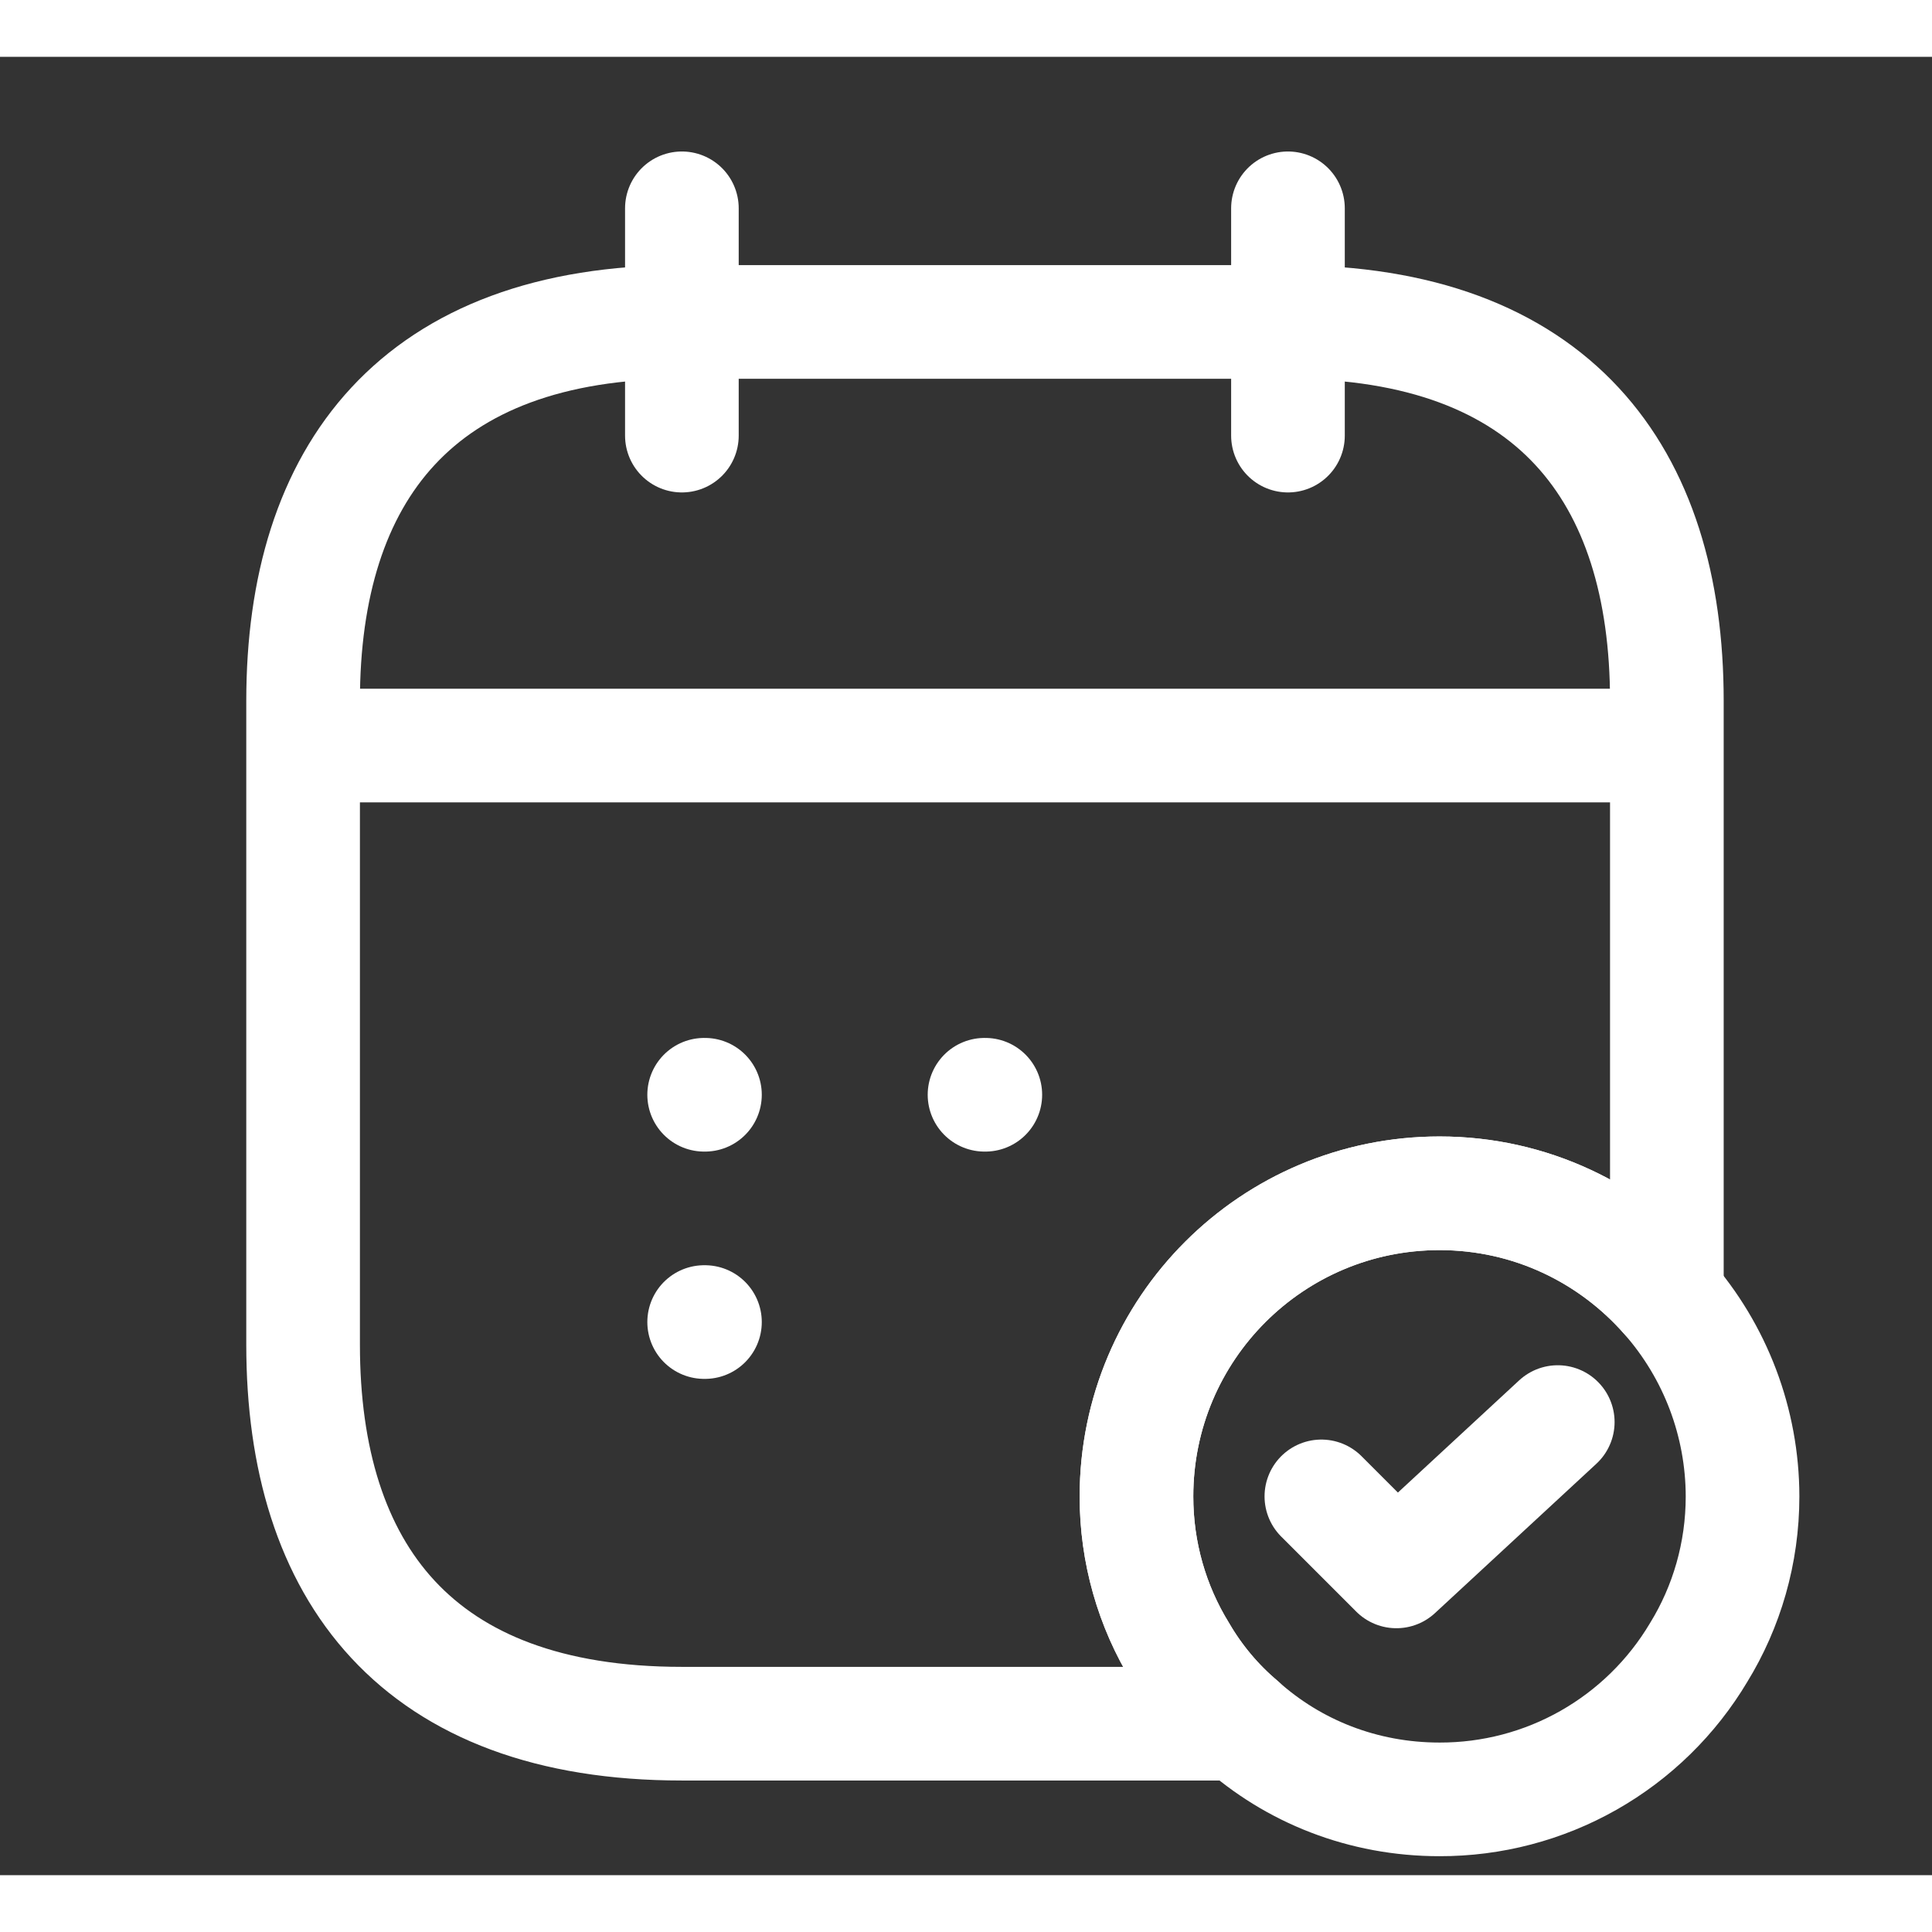
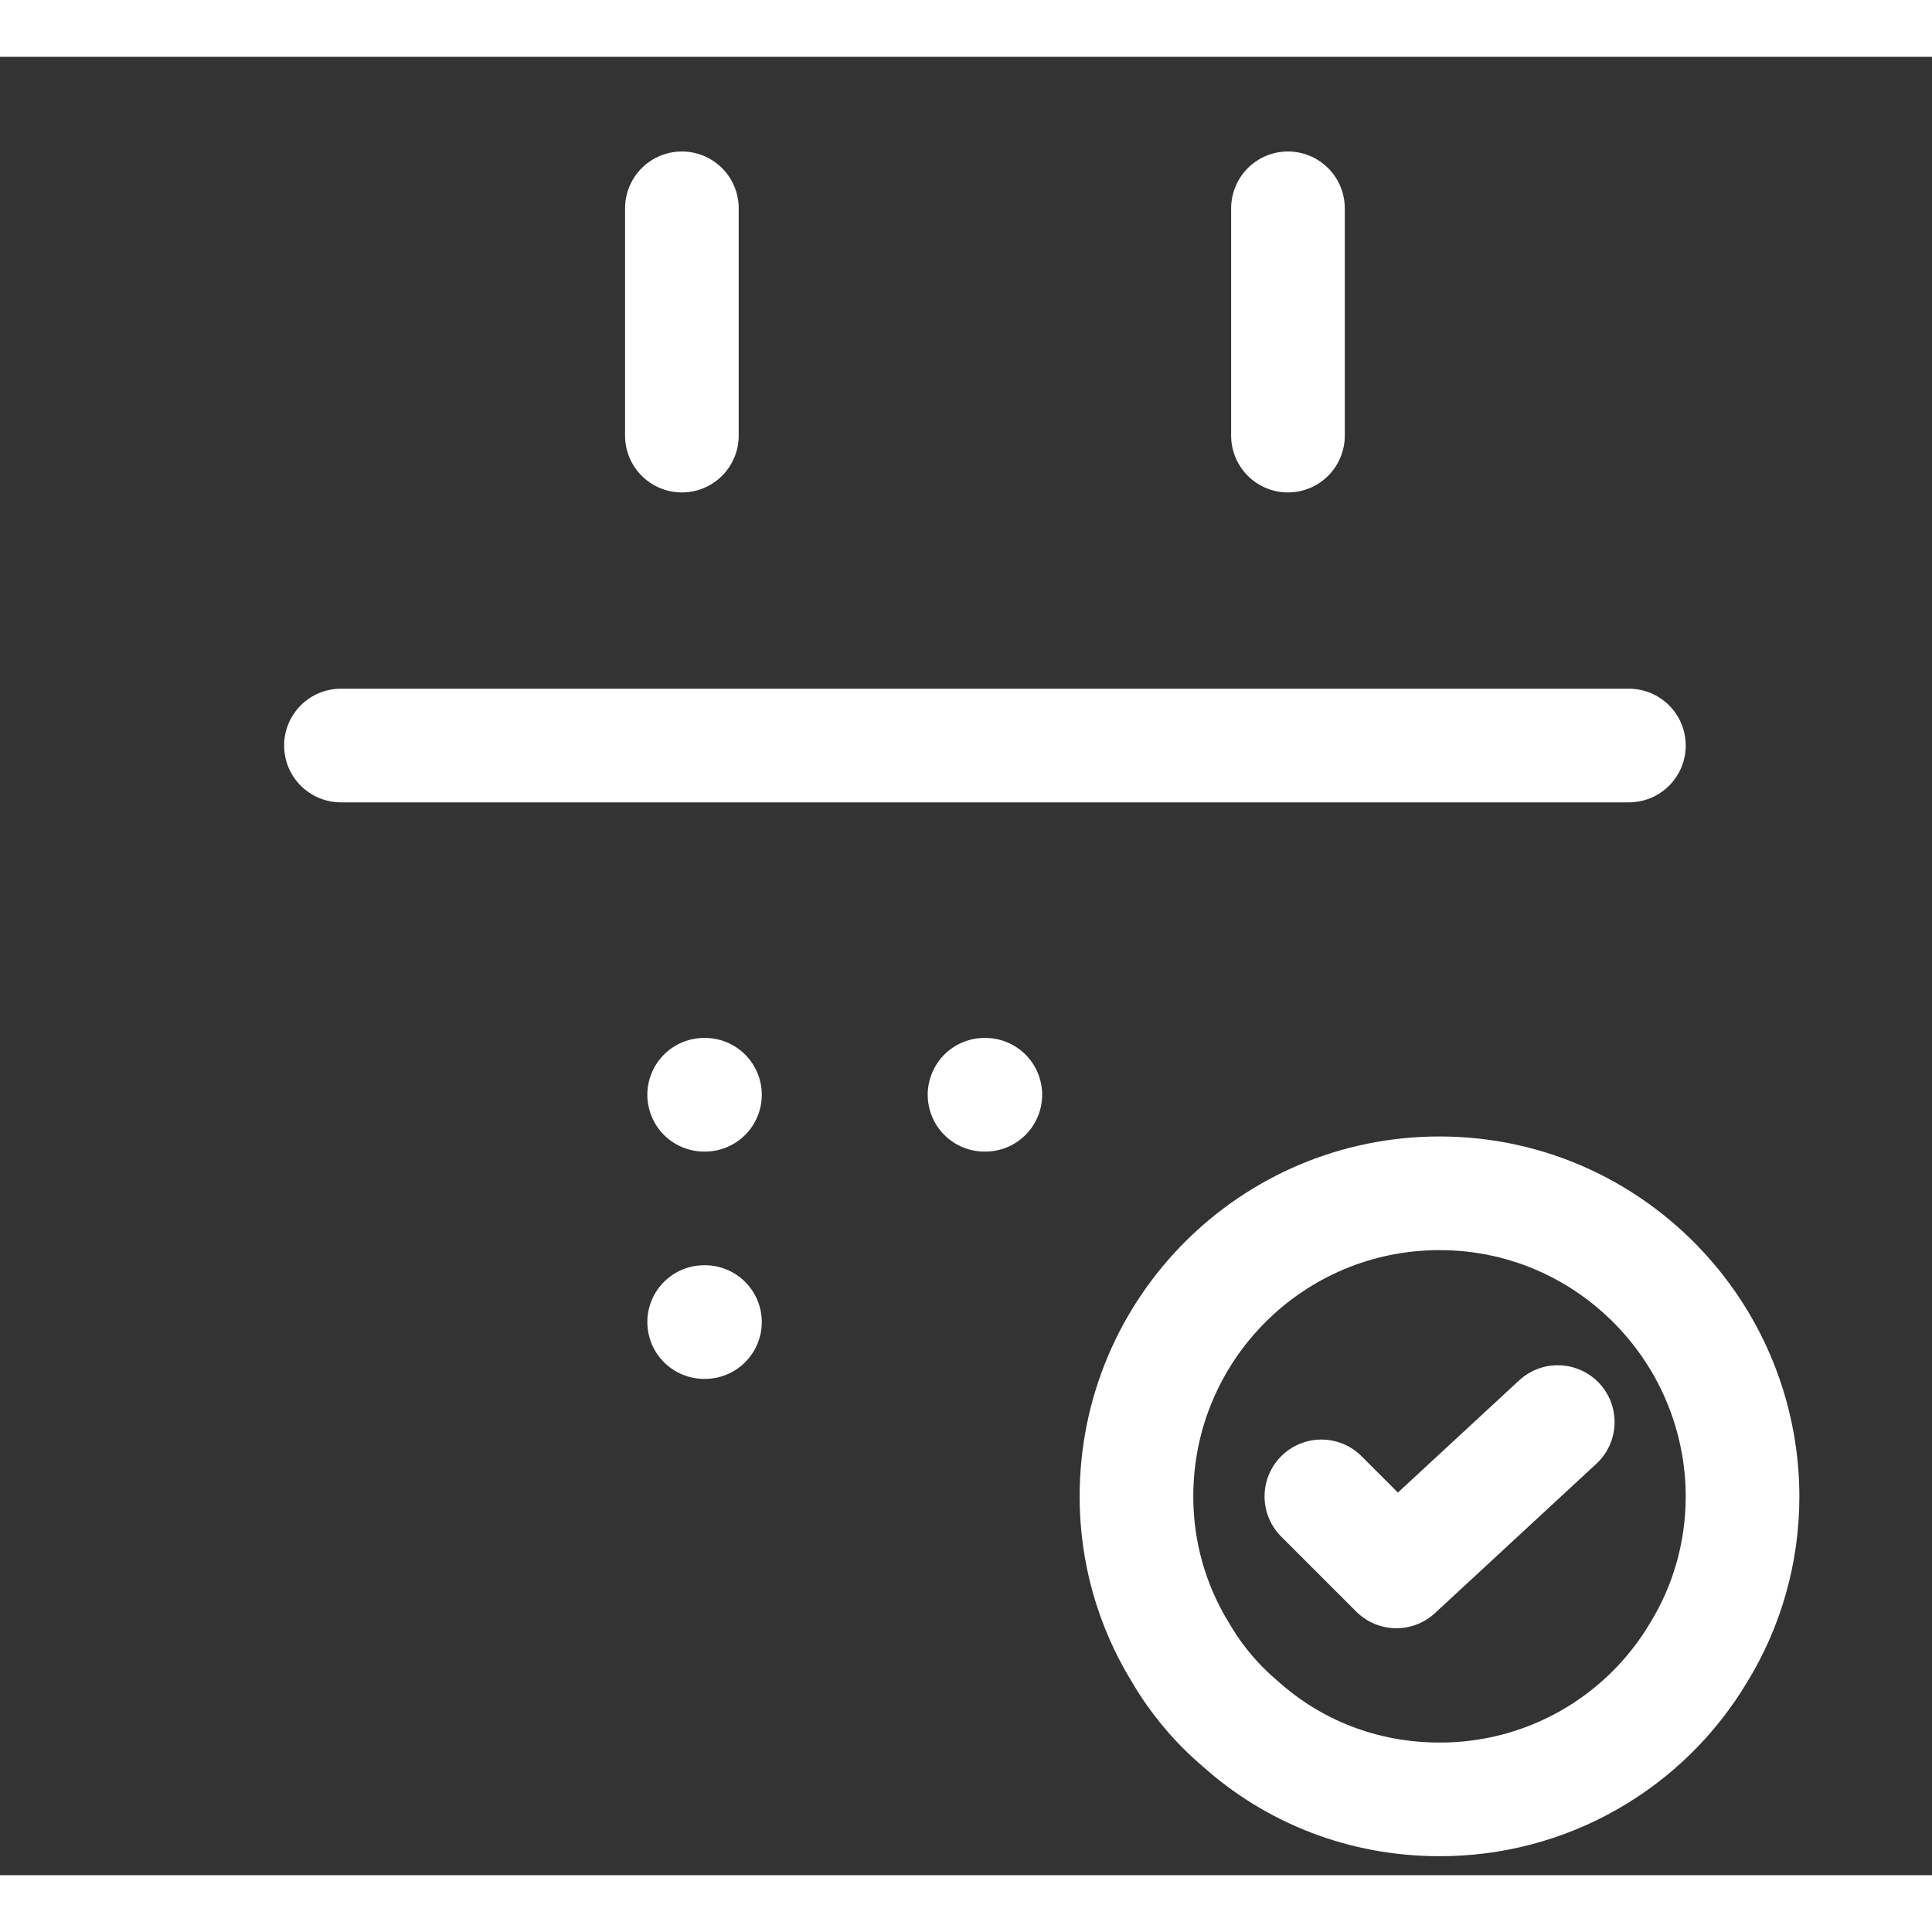
<svg xmlns="http://www.w3.org/2000/svg" width="24" height="24" viewBox="0 0 17 16" fill="none">
  <rect x="0" y="0" width="17" height="16" fill="#333333" stroke="none" />
  <path d="M6 1.333V3.333M11.333 1.333V3.333M3 6.06H14.333M15.333 12.667C15.333 13.167 15.193 13.64 14.947 14.04C14.712 14.435 14.378 14.762 13.978 14.989C13.578 15.216 13.126 15.334 12.667 15.333C11.993 15.333 11.38 15.087 10.913 14.667C10.707 14.493 10.527 14.28 10.387 14.04C10.133 13.627 9.999 13.152 10 12.667C10 11.193 11.193 10 12.667 10C13.467 10 14.18 10.353 14.667 10.907C15.095 11.393 15.332 12.018 15.333 12.667Z" stroke="white" stroke-miterlimit="10" stroke-linecap="round" stroke-linejoin="round" />
  <path d="M11.627 12.667L12.287 13.327L13.707 12.013" stroke="white" stroke-linecap="round" stroke-linejoin="round" />
-   <path d="M14.667 5.667V10.907C14.18 10.353 13.467 10 12.667 10C11.193 10 10 11.193 10 12.667C10 13.167 10.14 13.64 10.387 14.04C10.527 14.28 10.707 14.493 10.913 14.667H6C3.667 14.667 2.667 13.333 2.667 11.333V5.667C2.667 3.667 3.667 2.333 6 2.333H11.333C13.667 2.333 14.667 3.667 14.667 5.667Z" stroke="white" stroke-miterlimit="10" stroke-linecap="round" stroke-linejoin="round" />
  <path d="M8.663 9.133H8.67M6.196 9.133H6.203M6.196 11.133H6.203" stroke="white" stroke-linecap="round" stroke-linejoin="round" />
</svg>